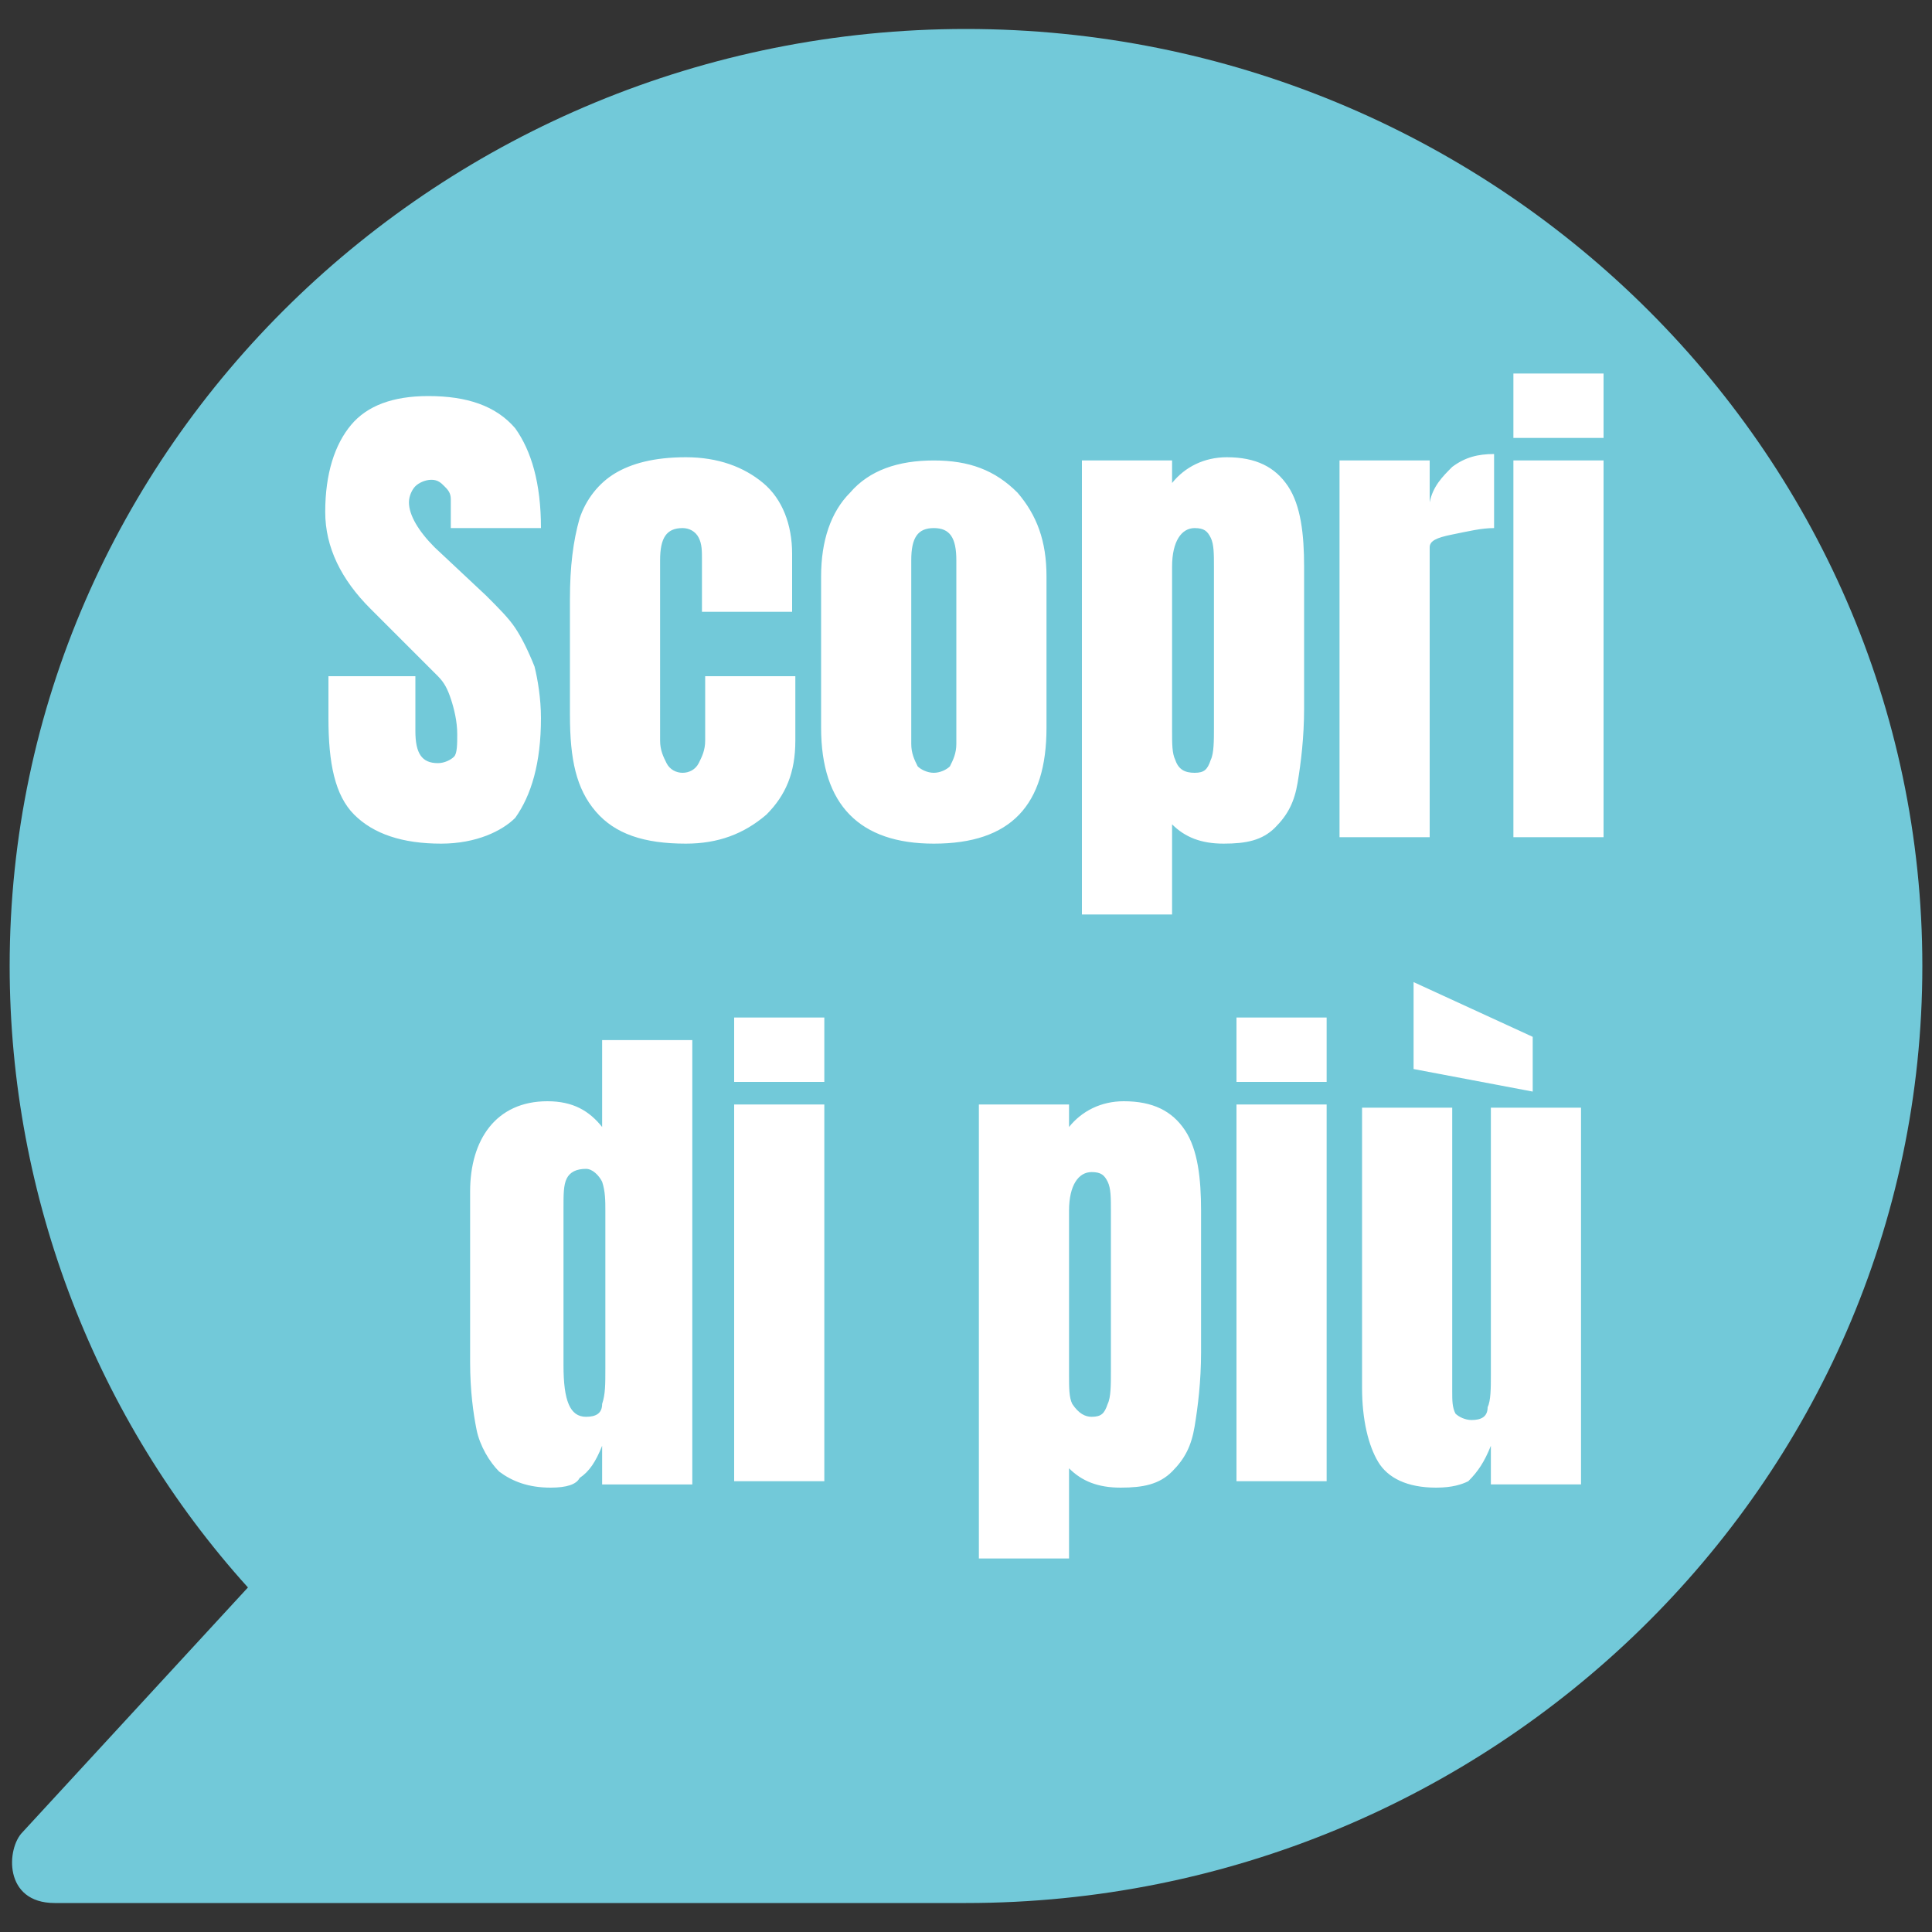
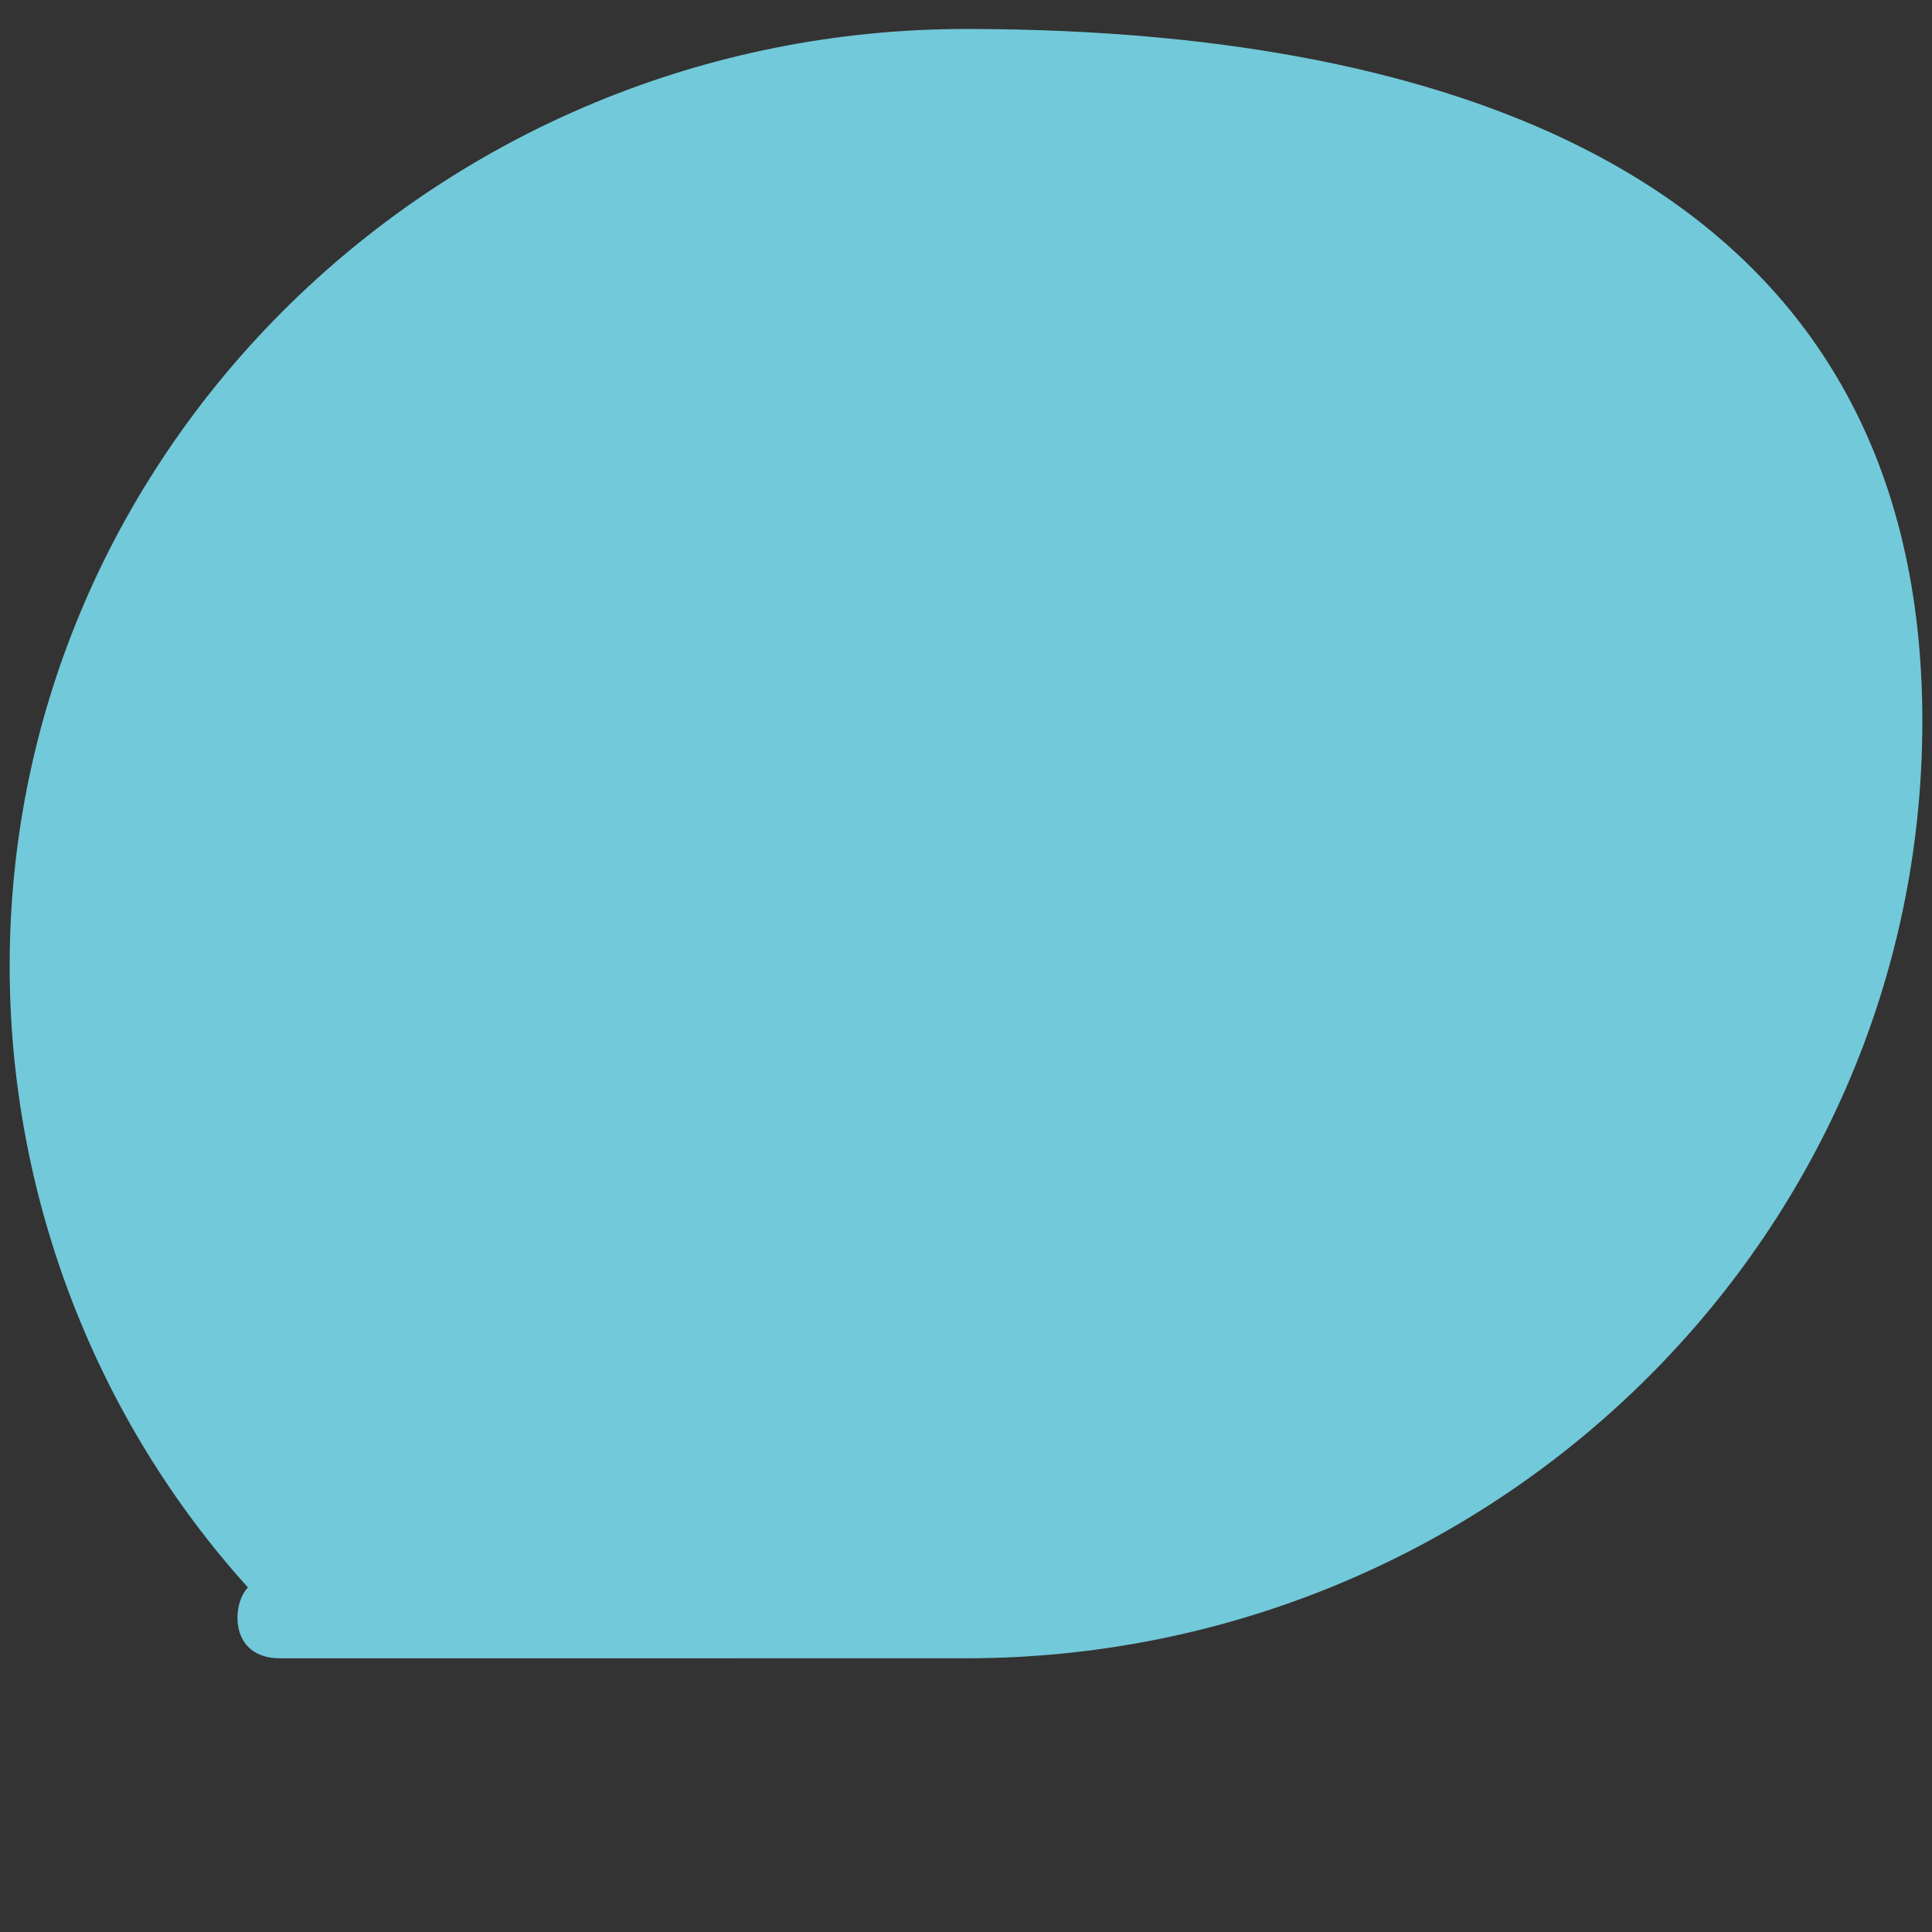
<svg xmlns="http://www.w3.org/2000/svg" version="1.1" id="Livello_1" x="0px" y="0px" viewBox="0 0 60 60" style="enable-background:new 0 0 60 60;" xml:space="preserve">
  <rect x="0" y="0" width="60" height="60" fill="#333333" stroke="none" />
  <style type="text/css">
	.st0{fill:#72C9D9;}
	.st1{fill:#FFFFFF;}
</style>
-   <path class="st0" d="M30,0.9C13.7,0.9,0.3,13.9,0.3,30c0,7.2,2.7,14.1,7.4,19.3l-7,7.6c-0.5,0.5-0.6,2.2,1,2.2H30  c16.3,0,29.7-13,29.7-29.1S46.3,0.9,30,0.9z" />
-   <path class="st1" d="M13.7,26.2c-1.2,0-2.1-0.3-2.7-0.9c-0.6-0.6-0.8-1.6-0.8-3v-1.3h2.7v1.7c0,0.7,0.2,1,0.7,1  c0.2,0,0.4-0.1,0.5-0.2c0.1-0.1,0.1-0.4,0.1-0.7c0-0.4-0.1-0.8-0.2-1.1c-0.1-0.3-0.2-0.5-0.4-0.7c-0.2-0.2-0.5-0.5-0.9-0.9l-1.2-1.2  c-0.9-0.9-1.4-1.9-1.4-3c0-1.2,0.3-2.1,0.8-2.7c0.5-0.6,1.3-0.9,2.4-0.9c1.2,0,2.1,0.3,2.7,1c0.5,0.7,0.8,1.7,0.8,3.1H14l0-0.9  c0-0.2-0.1-0.3-0.2-0.4c-0.1-0.1-0.2-0.2-0.4-0.2c-0.2,0-0.4,0.1-0.5,0.2c-0.1,0.1-0.2,0.3-0.2,0.5c0,0.4,0.3,0.9,0.8,1.4l1.6,1.5  c0.4,0.4,0.7,0.7,0.9,1c0.2,0.3,0.4,0.7,0.6,1.2c0.1,0.4,0.2,1,0.2,1.6c0,1.4-0.3,2.4-0.8,3.1C15.6,25.8,14.8,26.2,13.7,26.2z   M21.3,26.2c-1.3,0-2.2-0.3-2.8-1c-0.6-0.7-0.8-1.6-0.8-3v-3.6c0-1,0.1-1.8,0.3-2.5c0.2-0.6,0.6-1.1,1.1-1.4  c0.5-0.3,1.2-0.5,2.2-0.5c1,0,1.8,0.3,2.4,0.8c0.6,0.5,0.9,1.3,0.9,2.2V19h-2.8v-1.6c0-0.3,0-0.5-0.1-0.7c-0.1-0.2-0.3-0.3-0.5-0.3  c-0.5,0-0.7,0.3-0.7,1V23c0,0.3,0.1,0.5,0.2,0.7c0.1,0.2,0.3,0.3,0.5,0.3c0.2,0,0.4-0.1,0.5-0.3c0.1-0.2,0.2-0.4,0.2-0.7l0-2h2.8v2  c0,1-0.3,1.7-0.9,2.3C23.1,25.9,22.3,26.2,21.3,26.2z M29,26.2c-2.3,0-3.5-1.2-3.5-3.6v-4.7c0-1.1,0.3-2,0.9-2.6  c0.6-0.7,1.5-1,2.6-1c1.1,0,1.9,0.3,2.6,1c0.6,0.7,0.9,1.5,0.9,2.6v4.7C32.5,25,31.4,26.2,29,26.2z M29,24c0.2,0,0.4-0.1,0.5-0.2  c0.1-0.2,0.2-0.4,0.2-0.7v-5.7c0-0.7-0.2-1-0.7-1s-0.7,0.3-0.7,1v5.7c0,0.3,0.1,0.5,0.2,0.7C28.6,23.9,28.8,24,29,24z M33.6,14.3  h2.8V15c0.4-0.5,1-0.8,1.7-0.8c0.9,0,1.5,0.3,1.9,0.9c0.4,0.6,0.5,1.5,0.5,2.5V22c0,0.9-0.1,1.7-0.2,2.3c-0.1,0.6-0.3,1-0.7,1.4  c-0.4,0.4-0.9,0.5-1.6,0.5c-0.7,0-1.2-0.2-1.6-0.6v2.8h-2.8V14.3z M37.1,24c0.3,0,0.4-0.1,0.5-0.4c0.1-0.2,0.1-0.6,0.1-1v-5  c0-0.4,0-0.7-0.1-0.9c-0.1-0.2-0.2-0.3-0.5-0.3c-0.4,0-0.7,0.4-0.7,1.2v5.1c0,0.4,0,0.7,0.1,0.9C36.6,23.9,36.8,24,37.1,24z   M41.6,14.3h2.8v1.3c0.1-0.5,0.4-0.8,0.7-1.1c0.4-0.3,0.8-0.4,1.3-0.4v2.3c-0.4,0-0.8,0.1-1.3,0.2c-0.5,0.1-0.7,0.2-0.7,0.4v9h-2.8  V14.3z M47,13.6v-2h2.8v2H47z M47,26.1V14.3h2.8v11.7H47z M17.1,46.2c-0.7,0-1.2-0.2-1.6-0.5c-0.3-0.3-0.6-0.8-0.7-1.3  c-0.1-0.5-0.2-1.2-0.2-2.1l0-5.3c0-0.8,0.2-1.5,0.6-2c0.4-0.5,1-0.8,1.8-0.8c0.8,0,1.3,0.3,1.7,0.8v-2.7h2.8v13.8h-2.8v-1.2  c-0.2,0.5-0.4,0.8-0.7,1C17.9,46.1,17.6,46.2,17.1,46.2z M18.2,44c0.3,0,0.5-0.1,0.5-0.4c0.1-0.3,0.1-0.6,0.1-1.1V42v-4.4  c0-0.3,0-0.6-0.1-0.9c-0.1-0.2-0.3-0.4-0.5-0.4c-0.3,0-0.5,0.1-0.6,0.3c-0.1,0.2-0.1,0.5-0.1,0.9v4.9C17.5,43.5,17.7,44,18.2,44z   M22.8,33.6v-2h2.8v2H22.8z M22.8,46.1V34.3h2.8v11.7H22.8z M30.4,34.3h2.8V35c0.4-0.5,1-0.8,1.7-0.8c0.9,0,1.5,0.3,1.9,0.9  c0.4,0.6,0.5,1.5,0.5,2.5V42c0,0.9-0.1,1.7-0.2,2.3c-0.1,0.6-0.3,1-0.7,1.4c-0.4,0.4-0.9,0.5-1.6,0.5c-0.7,0-1.2-0.2-1.6-0.6v2.8  h-2.8V34.3z M33.9,44c0.3,0,0.4-0.1,0.5-0.4c0.1-0.2,0.1-0.6,0.1-1v-5c0-0.4,0-0.7-0.1-0.9s-0.2-0.3-0.5-0.3c-0.4,0-0.7,0.4-0.7,1.2  v5.1c0,0.4,0,0.7,0.1,0.9C33.5,43.9,33.7,44,33.9,44z M38.4,33.6v-2h2.8v2H38.4z M38.4,46.1V34.3h2.8v11.7H38.4z M44.6,46.2  c-0.9,0-1.5-0.3-1.8-0.8c-0.3-0.5-0.5-1.3-0.5-2.3v-8.7h2.8v8.2c0,0.1,0,0.3,0,0.6c0,0.3,0,0.5,0.1,0.7c0.1,0.1,0.3,0.2,0.5,0.2  c0.3,0,0.5-0.1,0.5-0.4c0.1-0.2,0.1-0.6,0.1-1v-0.1l0-8.2h2.8v11.7h-2.8v-1.2c-0.2,0.5-0.4,0.8-0.7,1.1  C45.4,46.1,45.1,46.2,44.6,46.2z M47.6,33.9l-3.7-0.7v-2.7l3.7,1.7V33.9z" />
+   <path class="st0" d="M30,0.9C13.7,0.9,0.3,13.9,0.3,30c0,7.2,2.7,14.1,7.4,19.3c-0.5,0.5-0.6,2.2,1,2.2H30  c16.3,0,29.7-13,29.7-29.1S46.3,0.9,30,0.9z" />
</svg>